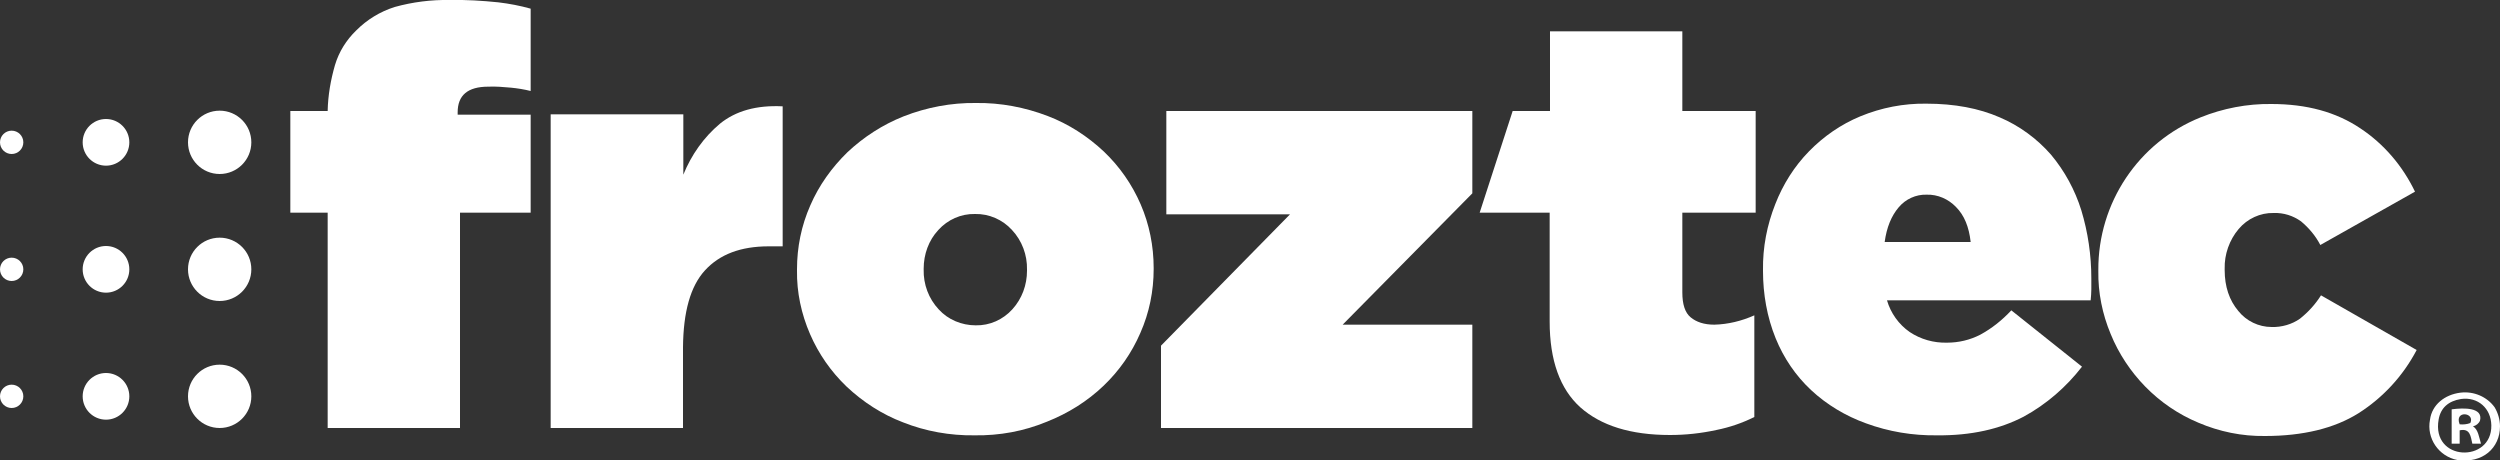
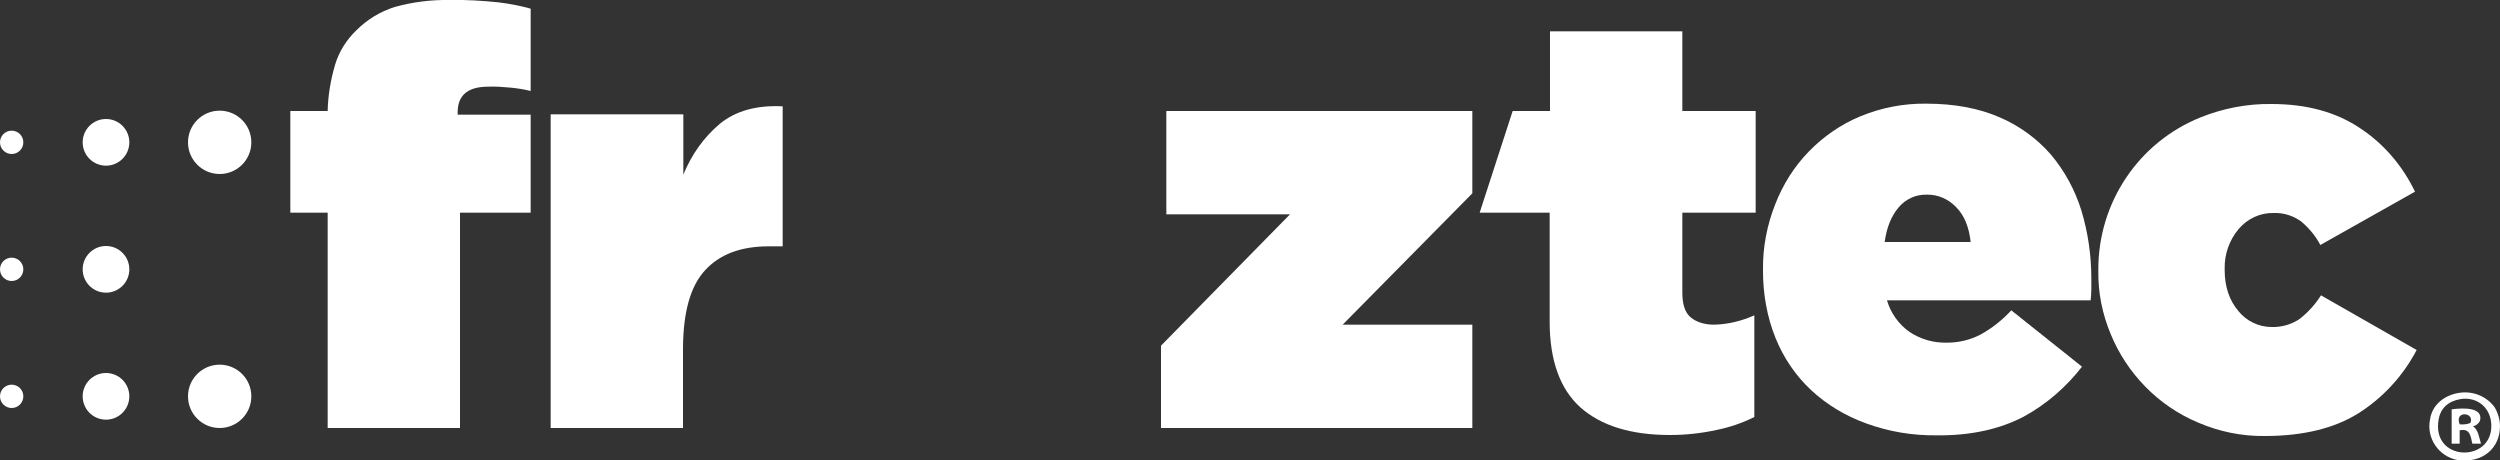
<svg xmlns="http://www.w3.org/2000/svg" version="1.1" id="Layer_1" x="0px" y="0px" viewBox="0 0 750 138.1" style="enable-background:new 0 0 750 138.1;" xml:space="preserve">
  <rect x="0" y="0" width="750" height="138.1" fill="#333333" stroke="none" />
  <style type="text/css">
	.st0{fill:#FFFFFF;}
	.st1{fill-rule:evenodd;clip-rule:evenodd;fill:#FFFFFF;}
</style>
  <g id="Capa_2">
    <g id="Capa_1-2">
      <path class="st0" d="M98.3,63.8H87.1V33.3h11.2c0.1-4.7,0.9-9.3,2.2-13.8c1.2-4,3.4-7.5,6.4-10.4c3.2-3.2,7.1-5.6,11.5-7    c5.4-1.5,11-2.2,16.5-2.1c4.9-0.1,9.7,0.2,14.6,0.7c3.3,0.4,6.5,1,9.7,1.9v24.7c-2-0.5-3.9-0.8-5.9-1c-2.3-0.2-4.5-0.4-6.8-0.3    c-6.2,0-9.2,2.6-9.2,7.7v0.7h21.9v29.4H138v64.6H98.3V63.8z" />
      <path class="st0" d="M165.3,34.3H205v18.1c2.4-5.9,6.1-11.2,11-15.3c4.7-3.8,10.9-5.6,18.8-5.2v42h-4.2c-8.4,0-14.7,2.4-19.1,7.2    c-4.4,4.8-6.5,12.5-6.6,23.1v24.2h-39.7V34.3z" />
-       <path class="st0" d="M292.4,130.6c-7.4,0.1-14.7-1.2-21.5-3.9c-6.3-2.4-12-6.1-16.9-10.7c-4.7-4.5-8.4-9.8-11-15.8    c-2.6-6-4-12.5-3.9-19.1v-0.3c0-6.6,1.3-13.1,4-19.2c2.6-6,6.4-11.3,11.1-15.9c4.9-4.6,10.6-8.3,16.9-10.8    c6.9-2.7,14.3-4.1,21.7-4c7.4-0.1,14.7,1.3,21.5,3.9c6.3,2.4,12,6.1,16.9,10.7c4.7,4.5,8.4,9.8,11,15.8c2.6,6,3.9,12.5,3.9,19.1    v0.3c0,6.6-1.3,13.1-4,19.2c-2.6,6-6.3,11.3-11,15.8c-4.9,4.7-10.7,8.3-17,10.8C307.1,129.4,299.8,130.7,292.4,130.6z M292.7,97.6    c4.2,0.1,8.2-1.7,11-4.8c2.9-3.2,4.4-7.3,4.4-11.6v-0.3c0.1-4.4-1.5-8.7-4.5-11.9c-2.8-3.1-6.9-4.9-11.1-4.8    c-4.2-0.1-8.2,1.7-11,4.8c-2.9,3.1-4.4,7.3-4.4,11.6v0.3c-0.1,4.4,1.5,8.7,4.5,11.9C284.4,95.9,288.5,97.6,292.7,97.6z" />
      <path class="st0" d="M348.3,103.7L387,64.3h-37.1v-31h91.8V58l-38.9,39.4h38.9v31h-93.4V103.7z" />
      <path class="st0" d="M501,130.5c-11.8,0-20.7-2.8-26.9-8.3c-6.1-5.5-9.2-14.1-9.2-25.7V63.8h-21l9.9-30.5H465V9.4h39.7v23.9h22    v30.5h-22v23.9c0,3.6,0.8,6.1,2.5,7.5s4,2.2,7.1,2.2c4.1-0.1,8.2-1.1,12-2.8v30.5c-3.6,1.8-7.4,3.1-11.4,3.9    C510.3,130,505.7,130.5,501,130.5z" />
      <path class="st0" d="M581.1,130.6c-7.3,0.1-14.5-1.1-21.3-3.6c-6.1-2.2-11.8-5.6-16.5-10c-4.6-4.3-8.2-9.6-10.6-15.5    c-2.6-6.4-3.8-13.3-3.8-20.2V81c-0.1-6.8,1.2-13.5,3.7-19.8c2.3-5.9,5.7-11.3,10.1-15.8c4.4-4.5,9.6-8.1,15.4-10.5    c6.3-2.6,13-3.9,19.8-3.8c8.5,0,15.8,1.4,22,4.1c5.9,2.5,11.2,6.4,15.4,11.2c4.1,4.9,7.2,10.6,9.1,16.7c2,6.6,3,13.5,3,20.4v3.3    c0,1.1-0.1,2.2-0.2,3.3h-61.1c1.1,3.8,3.5,7.2,6.8,9.5c3.3,2.2,7.2,3.3,11.2,3.2c3.5,0,6.9-0.8,10-2.4c3.5-1.9,6.6-4.4,9.3-7.3    l21.2,16.9c-4.7,6.1-10.7,11.3-17.5,15C600,128.7,591.4,130.7,581.1,130.6z M591.2,72.6c-0.5-4.5-1.9-8-4.4-10.5    c-2.3-2.4-5.5-3.8-8.8-3.7c-3.2-0.1-6.3,1.3-8.4,3.8c-2.2,2.6-3.6,6-4.2,10.4L591.2,72.6z" />
      <path class="st0" d="M679.5,130.8c-6.9,0.1-13.7-1.3-20-4c-6-2.5-11.4-6.2-15.9-10.8c-4.4-4.5-8-9.9-10.4-15.8    c-2.5-6-3.8-12.4-3.7-18.9V81c-0.1-20.1,12-38.3,30.7-45.8c6.7-2.7,14-4.1,21.2-4c10.6,0,19.4,2.4,26.7,7.3    c7.1,4.7,12.7,11.3,16.4,19l-28.4,16c-1.4-2.7-3.4-5.1-5.8-7.1c-2.4-1.7-5.2-2.6-8.2-2.5c-4-0.1-7.9,1.7-10.5,4.8    c-2.8,3.3-4.3,7.6-4.2,11.9V81c0,5,1.4,9.1,4.1,12.3c2.4,3,6.1,4.8,10,4.8c3,0.1,6.1-0.8,8.5-2.5c2.5-2,4.6-4.3,6.3-7l28.7,16.4    c-4.1,7.8-10.1,14.3-17.5,19C700.3,128.5,690.9,130.8,679.5,130.8z" />
      <circle class="st0" cx="65.9" cy="42.7" r="9.5" />
      <circle class="st0" cx="31.8" cy="42.7" r="7" />
      <circle class="st0" cx="3.5" cy="42.7" r="3.5" />
-       <circle class="st0" cx="65.9" cy="80.8" r="9.5" />
      <circle class="st0" cx="31.8" cy="80.8" r="7" />
      <circle class="st0" cx="3.5" cy="80.8" r="3.5" />
      <circle class="st0" cx="65.9" cy="118.9" r="9.5" />
      <circle class="st0" cx="31.8" cy="118.9" r="7" />
      <circle class="st0" cx="3.5" cy="118.9" r="3.5" />
      <path class="st1" d="M738.1,117.8c4-0.5,8,1.2,10.3,4.4c1,1.7,1.6,3.7,1.6,5.7c0,6.5-5.2,11.2-12.8,10.1    c-5.6-1.1-9.3-6.5-8.2-12.1C729.6,121.4,733.4,118.4,738.1,117.8z M731.6,125.8c-2.3,12.7,16,13.2,15.8,1.8    c-0.1-5.1-4-8.6-9.1-7.9C734.5,120.3,732.2,122.4,731.6,125.8z" />
      <path class="st1" d="M741.9,127.9c1.6,1,1.8,3.3,2.4,5.2h-2.6c-0.5-2.1-0.6-4.7-3.8-4v4h-2.4v-10.3c3.7-0.5,9.5-0.6,8.5,3.4    C743.6,127.1,742.8,127.7,741.9,127.9z M737.9,127.3c1.1,0.1,2.2,0,3.2-0.4C742.6,123.7,736.2,123,737.9,127.3L737.9,127.3z" />
    </g>
  </g>
</svg>